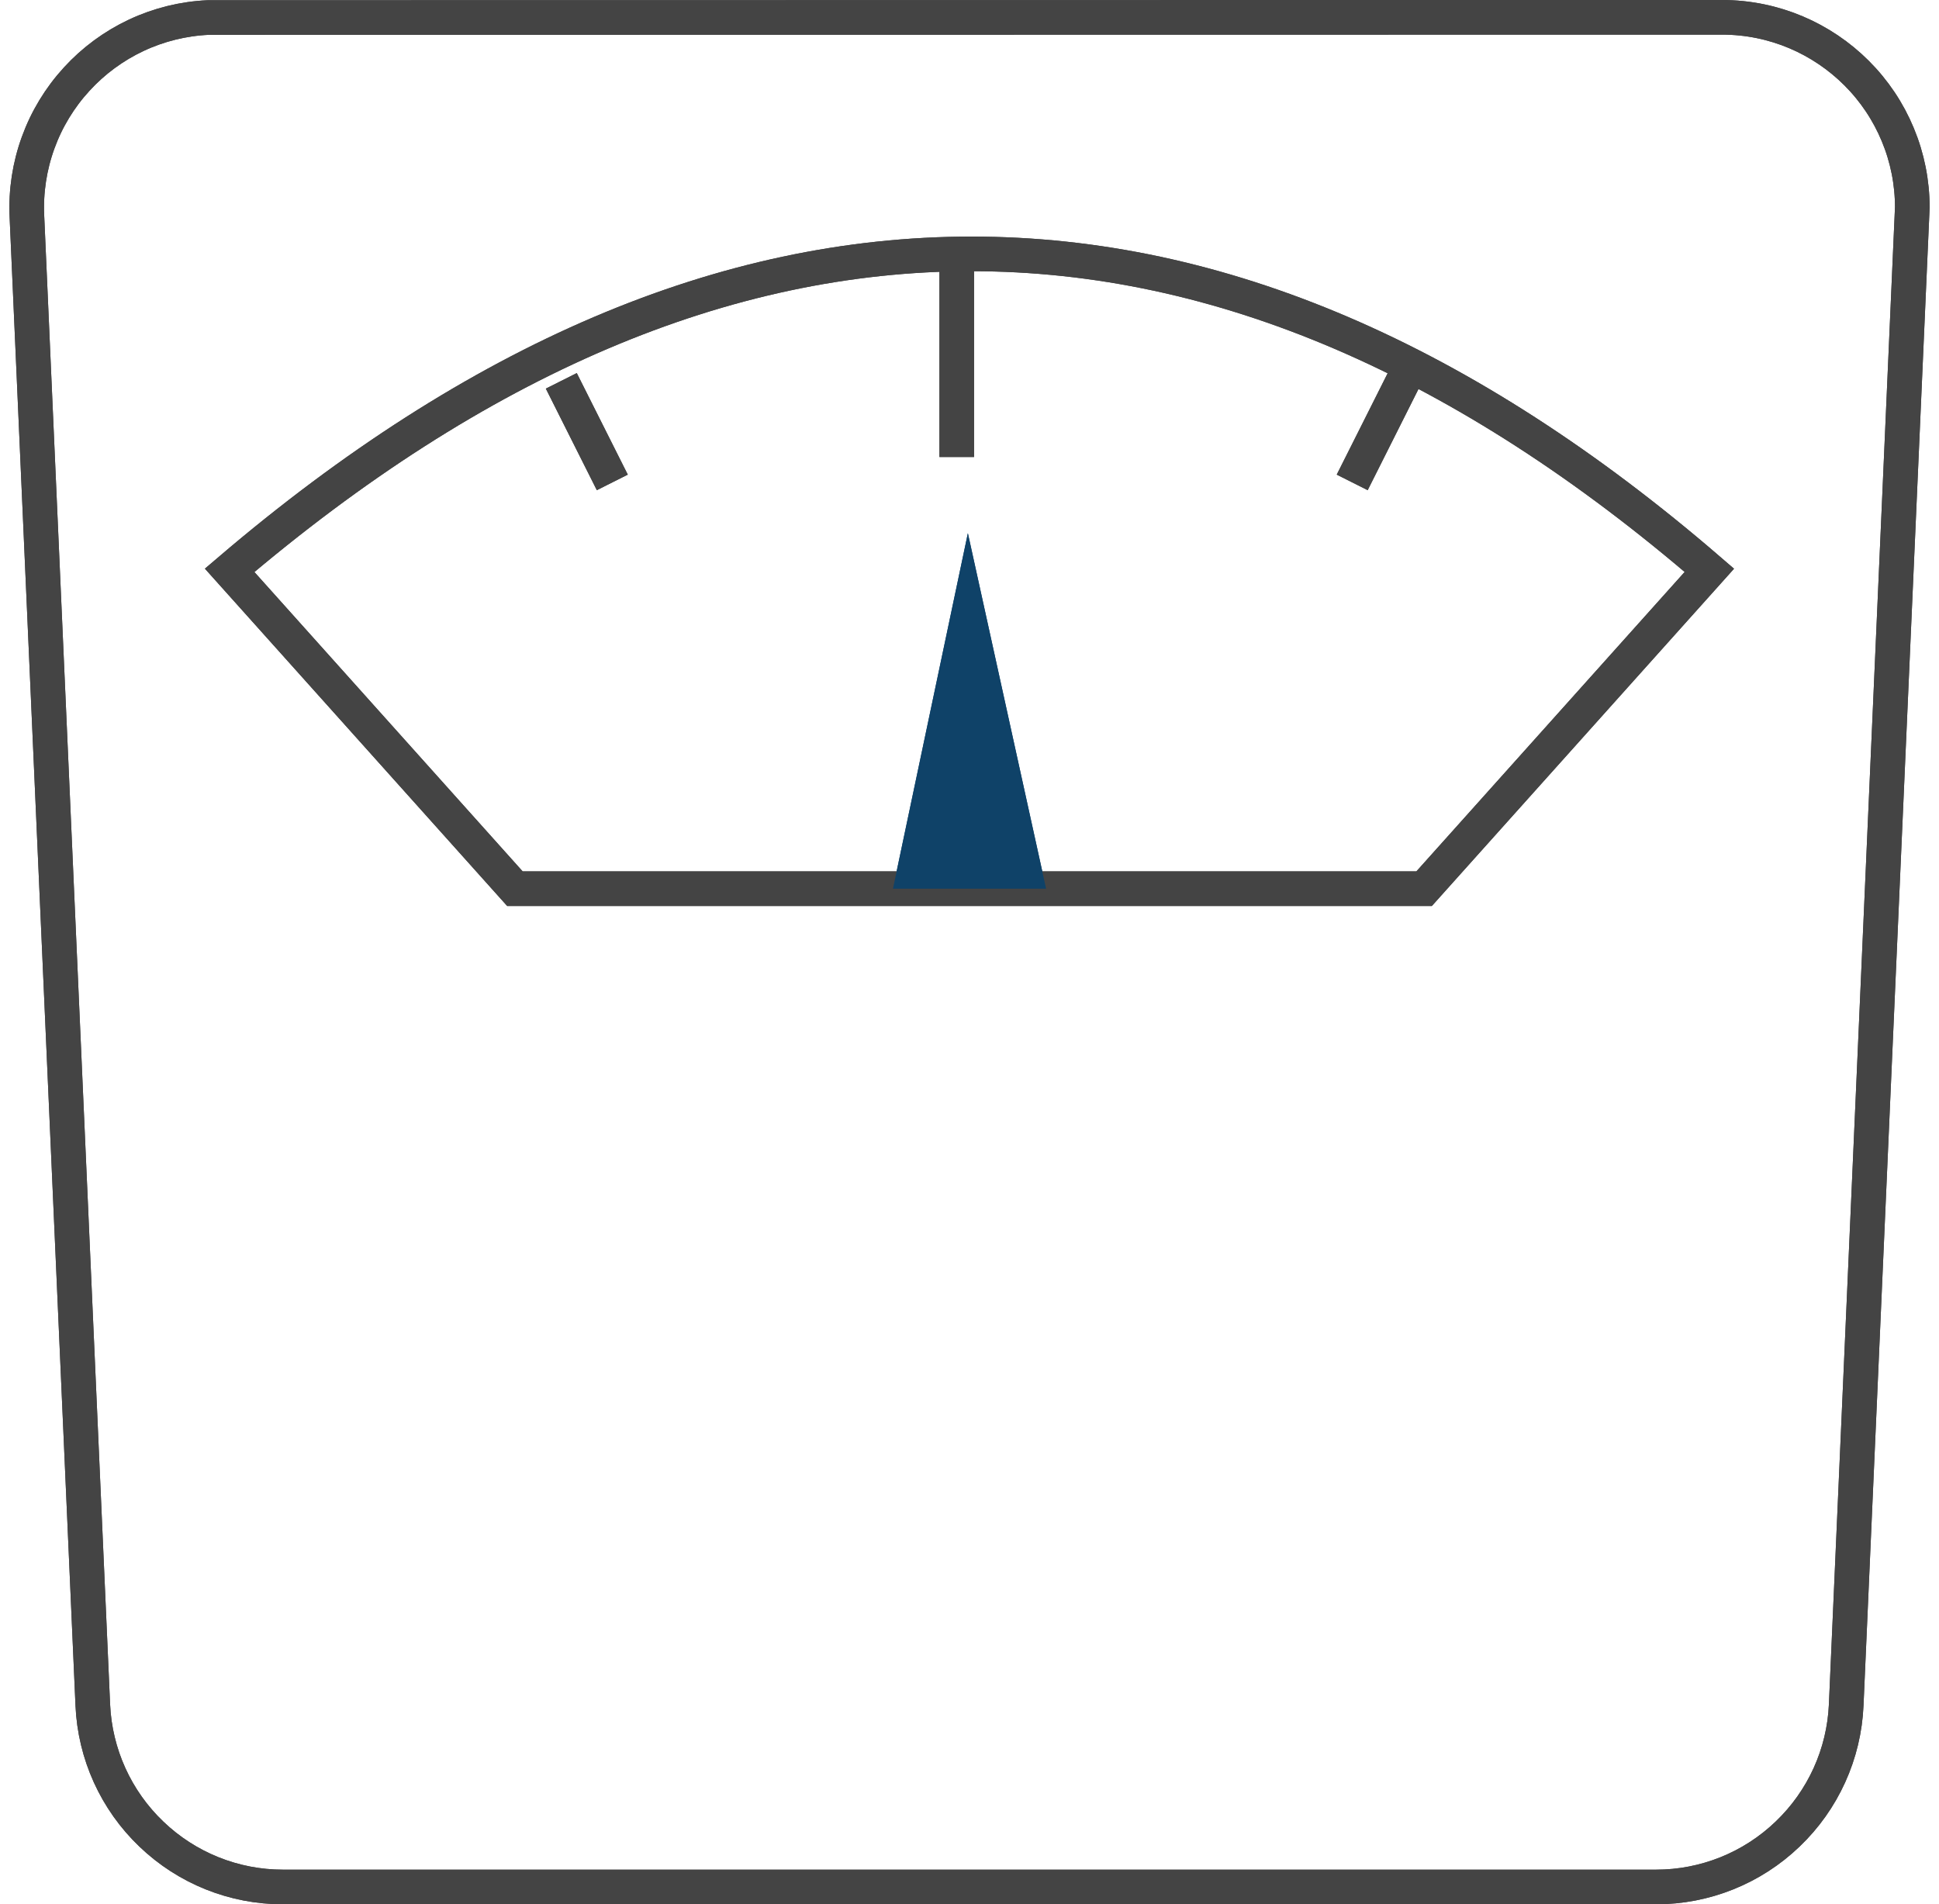
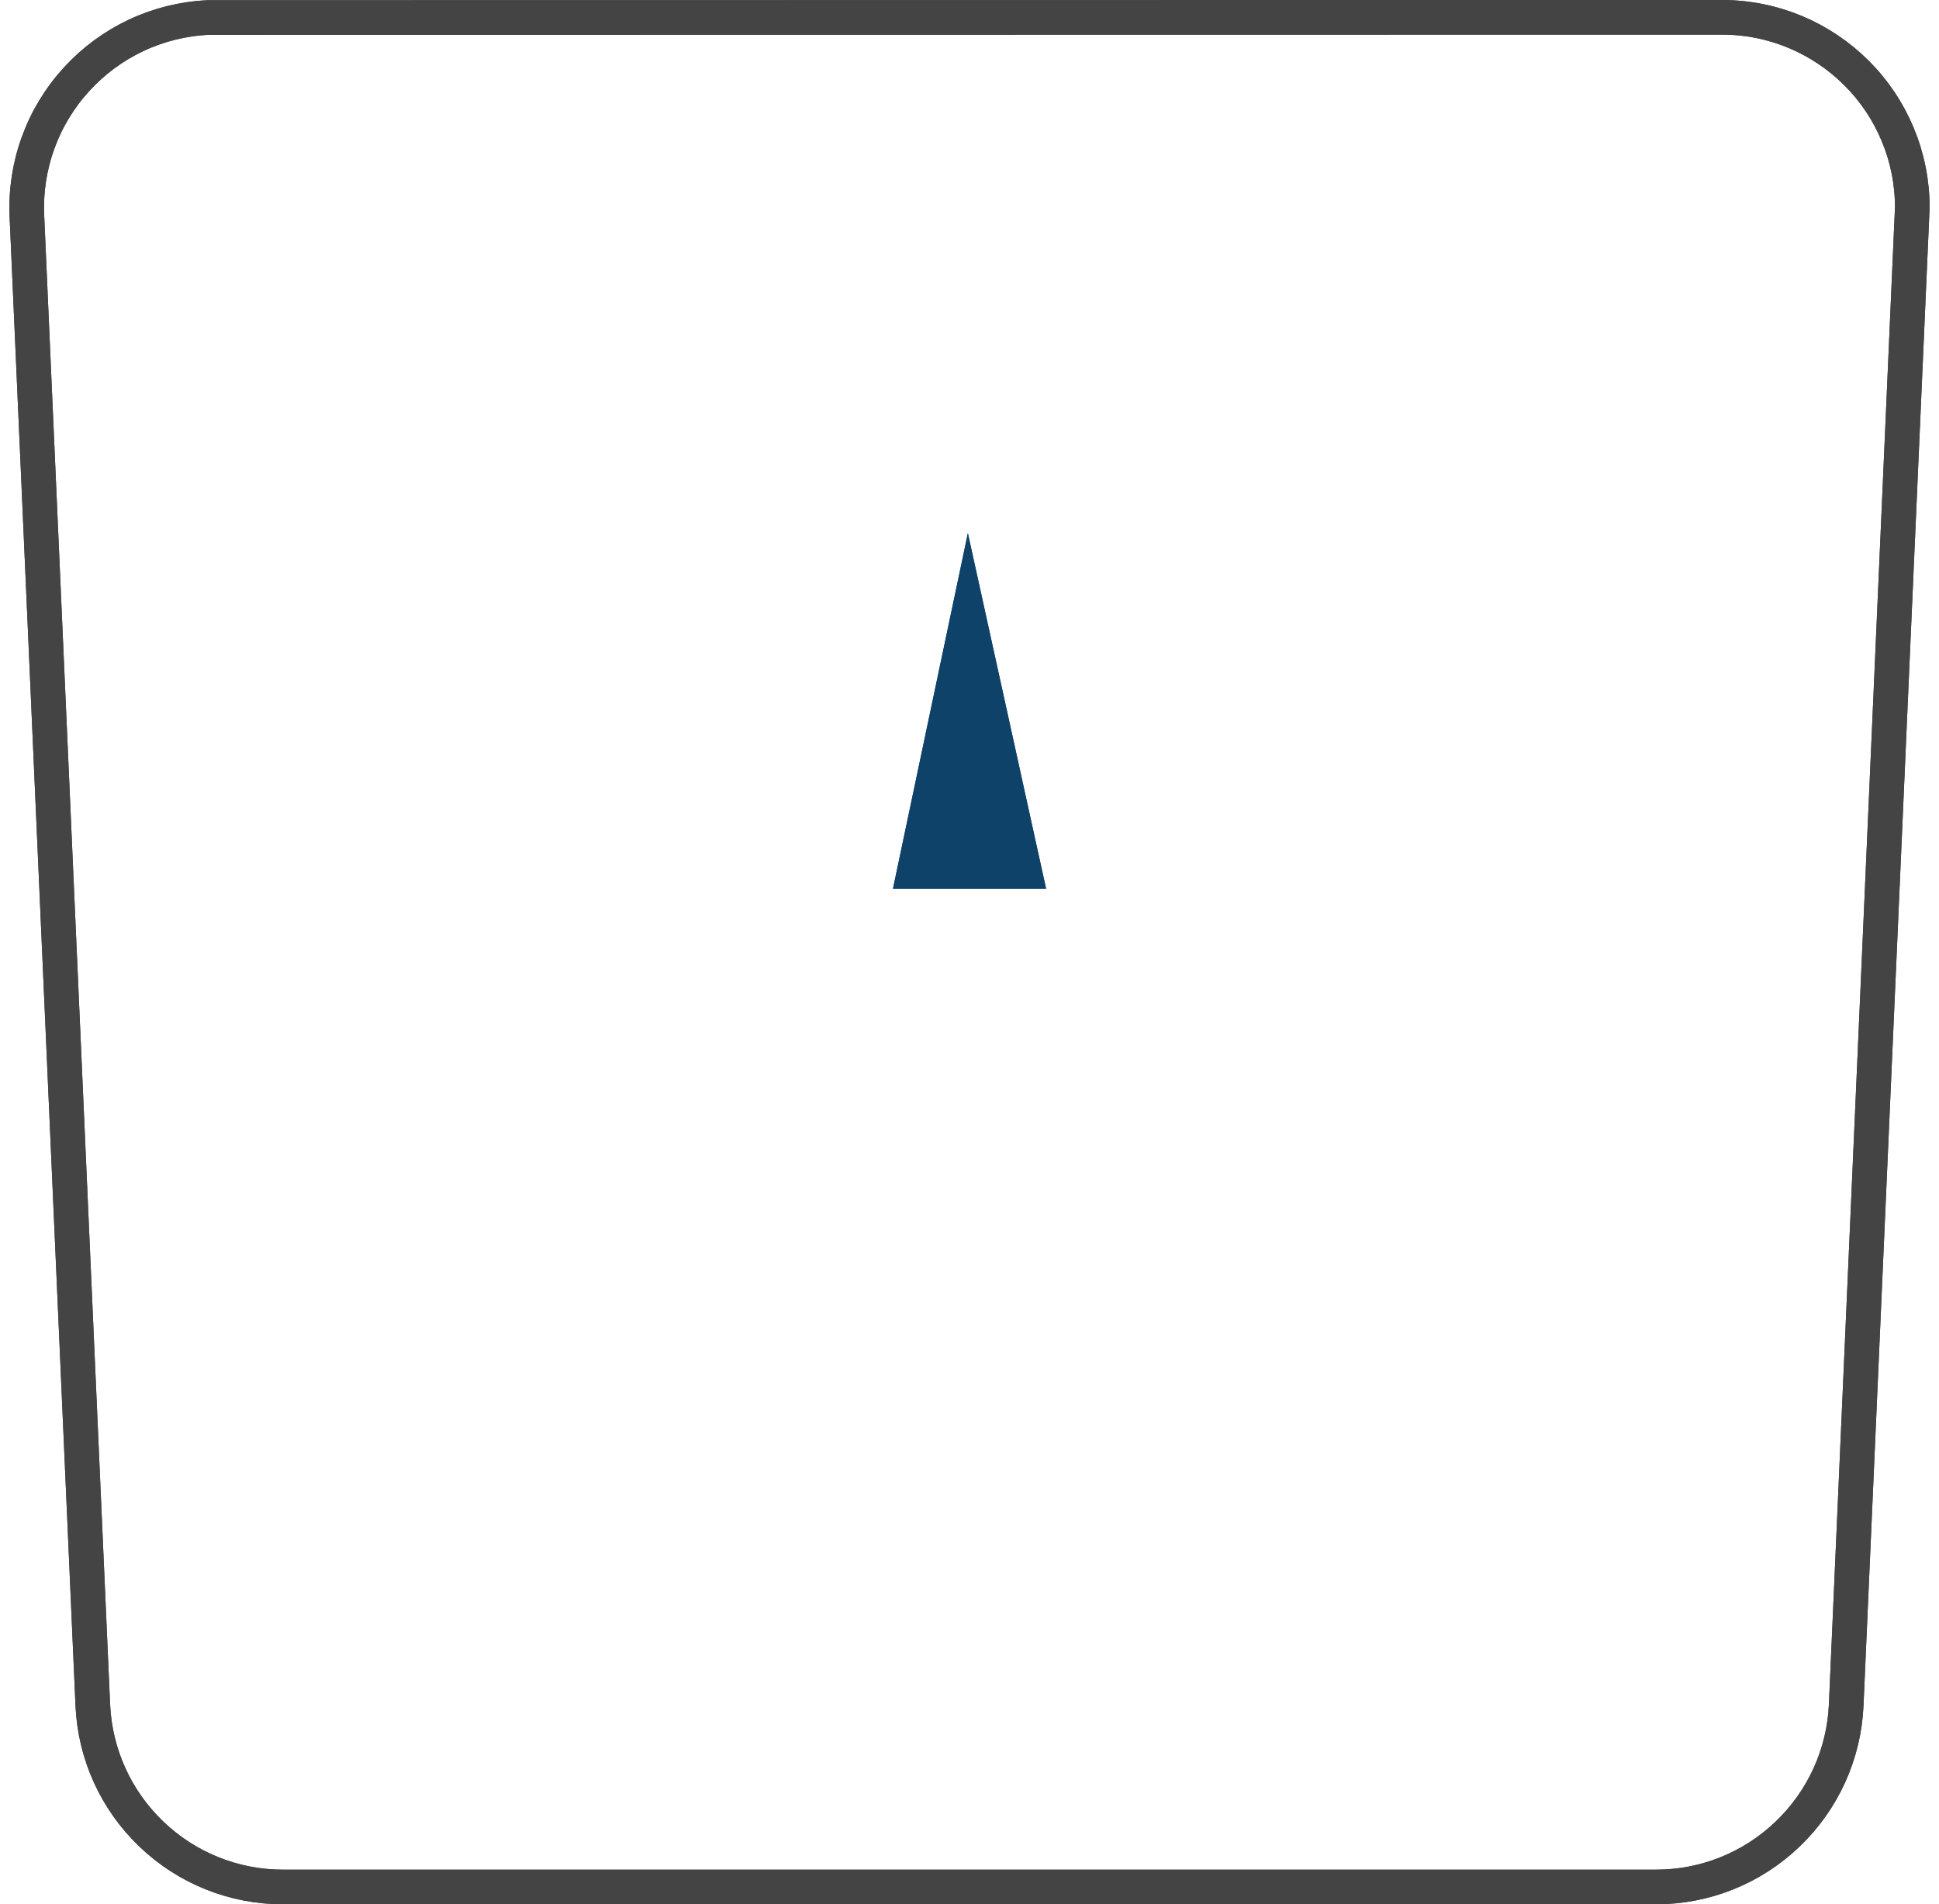
<svg xmlns="http://www.w3.org/2000/svg" width="56" height="55" viewBox="0 0 56 55" fill="none">
  <g clip-path="url(#clip0_168_588)">
    <path fill-rule="evenodd" clip-rule="evenodd" d="M47.825 54.5H8.175C6.758 54.502 5.396 53.955 4.373 52.974C3.348 51.996 2.742 50.659 2.68 49.244L0.777 6.244C0.744 5.522 0.854 4.801 1.101 4.122C1.347 3.443 1.726 2.819 2.214 2.287C2.7 1.755 3.286 1.324 3.938 1.018C4.591 0.712 5.297 0.538 6.017 0.506L49.73 0.5C51.248 0.5 52.623 1.116 53.619 2.11C54.129 2.619 54.534 3.224 54.81 3.89C55.087 4.555 55.229 5.269 55.229 5.99L53.32 49.242C53.259 50.658 52.652 51.995 51.627 52.973C50.605 53.954 49.242 54.502 47.825 54.5Z" stroke="#444444" />
-     <path d="M16.211 11L17.684 13.933M40.526 11L39.053 13.933M27.632 7.333V13.2M28.06 25.667H41.13L49.368 16.472C42.307 10.379 35.204 7.333 28.059 7.333C20.915 7.333 13.772 10.379 6.632 16.472L14.871 25.667H28.06Z" stroke="#444444" />
    <path fill-rule="evenodd" clip-rule="evenodd" d="M27.953 15.4L25.79 25.667H30.212L27.953 15.4Z" fill="#0F4268" />
    <path fill-rule="evenodd" clip-rule="evenodd" d="M47.825 54.5H8.175C6.758 54.502 5.396 53.955 4.373 52.974C3.348 51.996 2.742 50.659 2.68 49.244L0.777 6.244C0.744 5.522 0.854 4.801 1.101 4.122C1.347 3.443 1.726 2.819 2.214 2.287C2.7 1.755 3.286 1.324 3.938 1.018C4.591 0.712 5.297 0.538 6.017 0.506L49.73 0.5C51.248 0.5 52.623 1.116 53.619 2.11C54.129 2.619 54.534 3.224 54.81 3.89C55.087 4.555 55.229 5.269 55.229 5.99L53.32 49.242C53.259 50.658 52.652 51.995 51.627 52.973C50.605 53.954 49.242 54.502 47.825 54.5Z" stroke="#444444" />
-     <path d="M16.211 11L17.684 13.933M40.526 11L39.053 13.933M27.632 7.333V13.2M28.06 25.667H41.13L49.368 16.472C42.307 10.379 35.204 7.333 28.059 7.333C20.915 7.333 13.772 10.379 6.632 16.472L14.871 25.667H28.06Z" stroke="#444444" />
    <path fill-rule="evenodd" clip-rule="evenodd" d="M27.953 15.4L25.79 25.667H30.212L27.953 15.4Z" fill="#0F4268" />
  </g>
  <defs>
    <clipPath id="clip0_168_588">
      <rect width="56" height="55" fill="white" />
    </clipPath>
  </defs>
</svg>